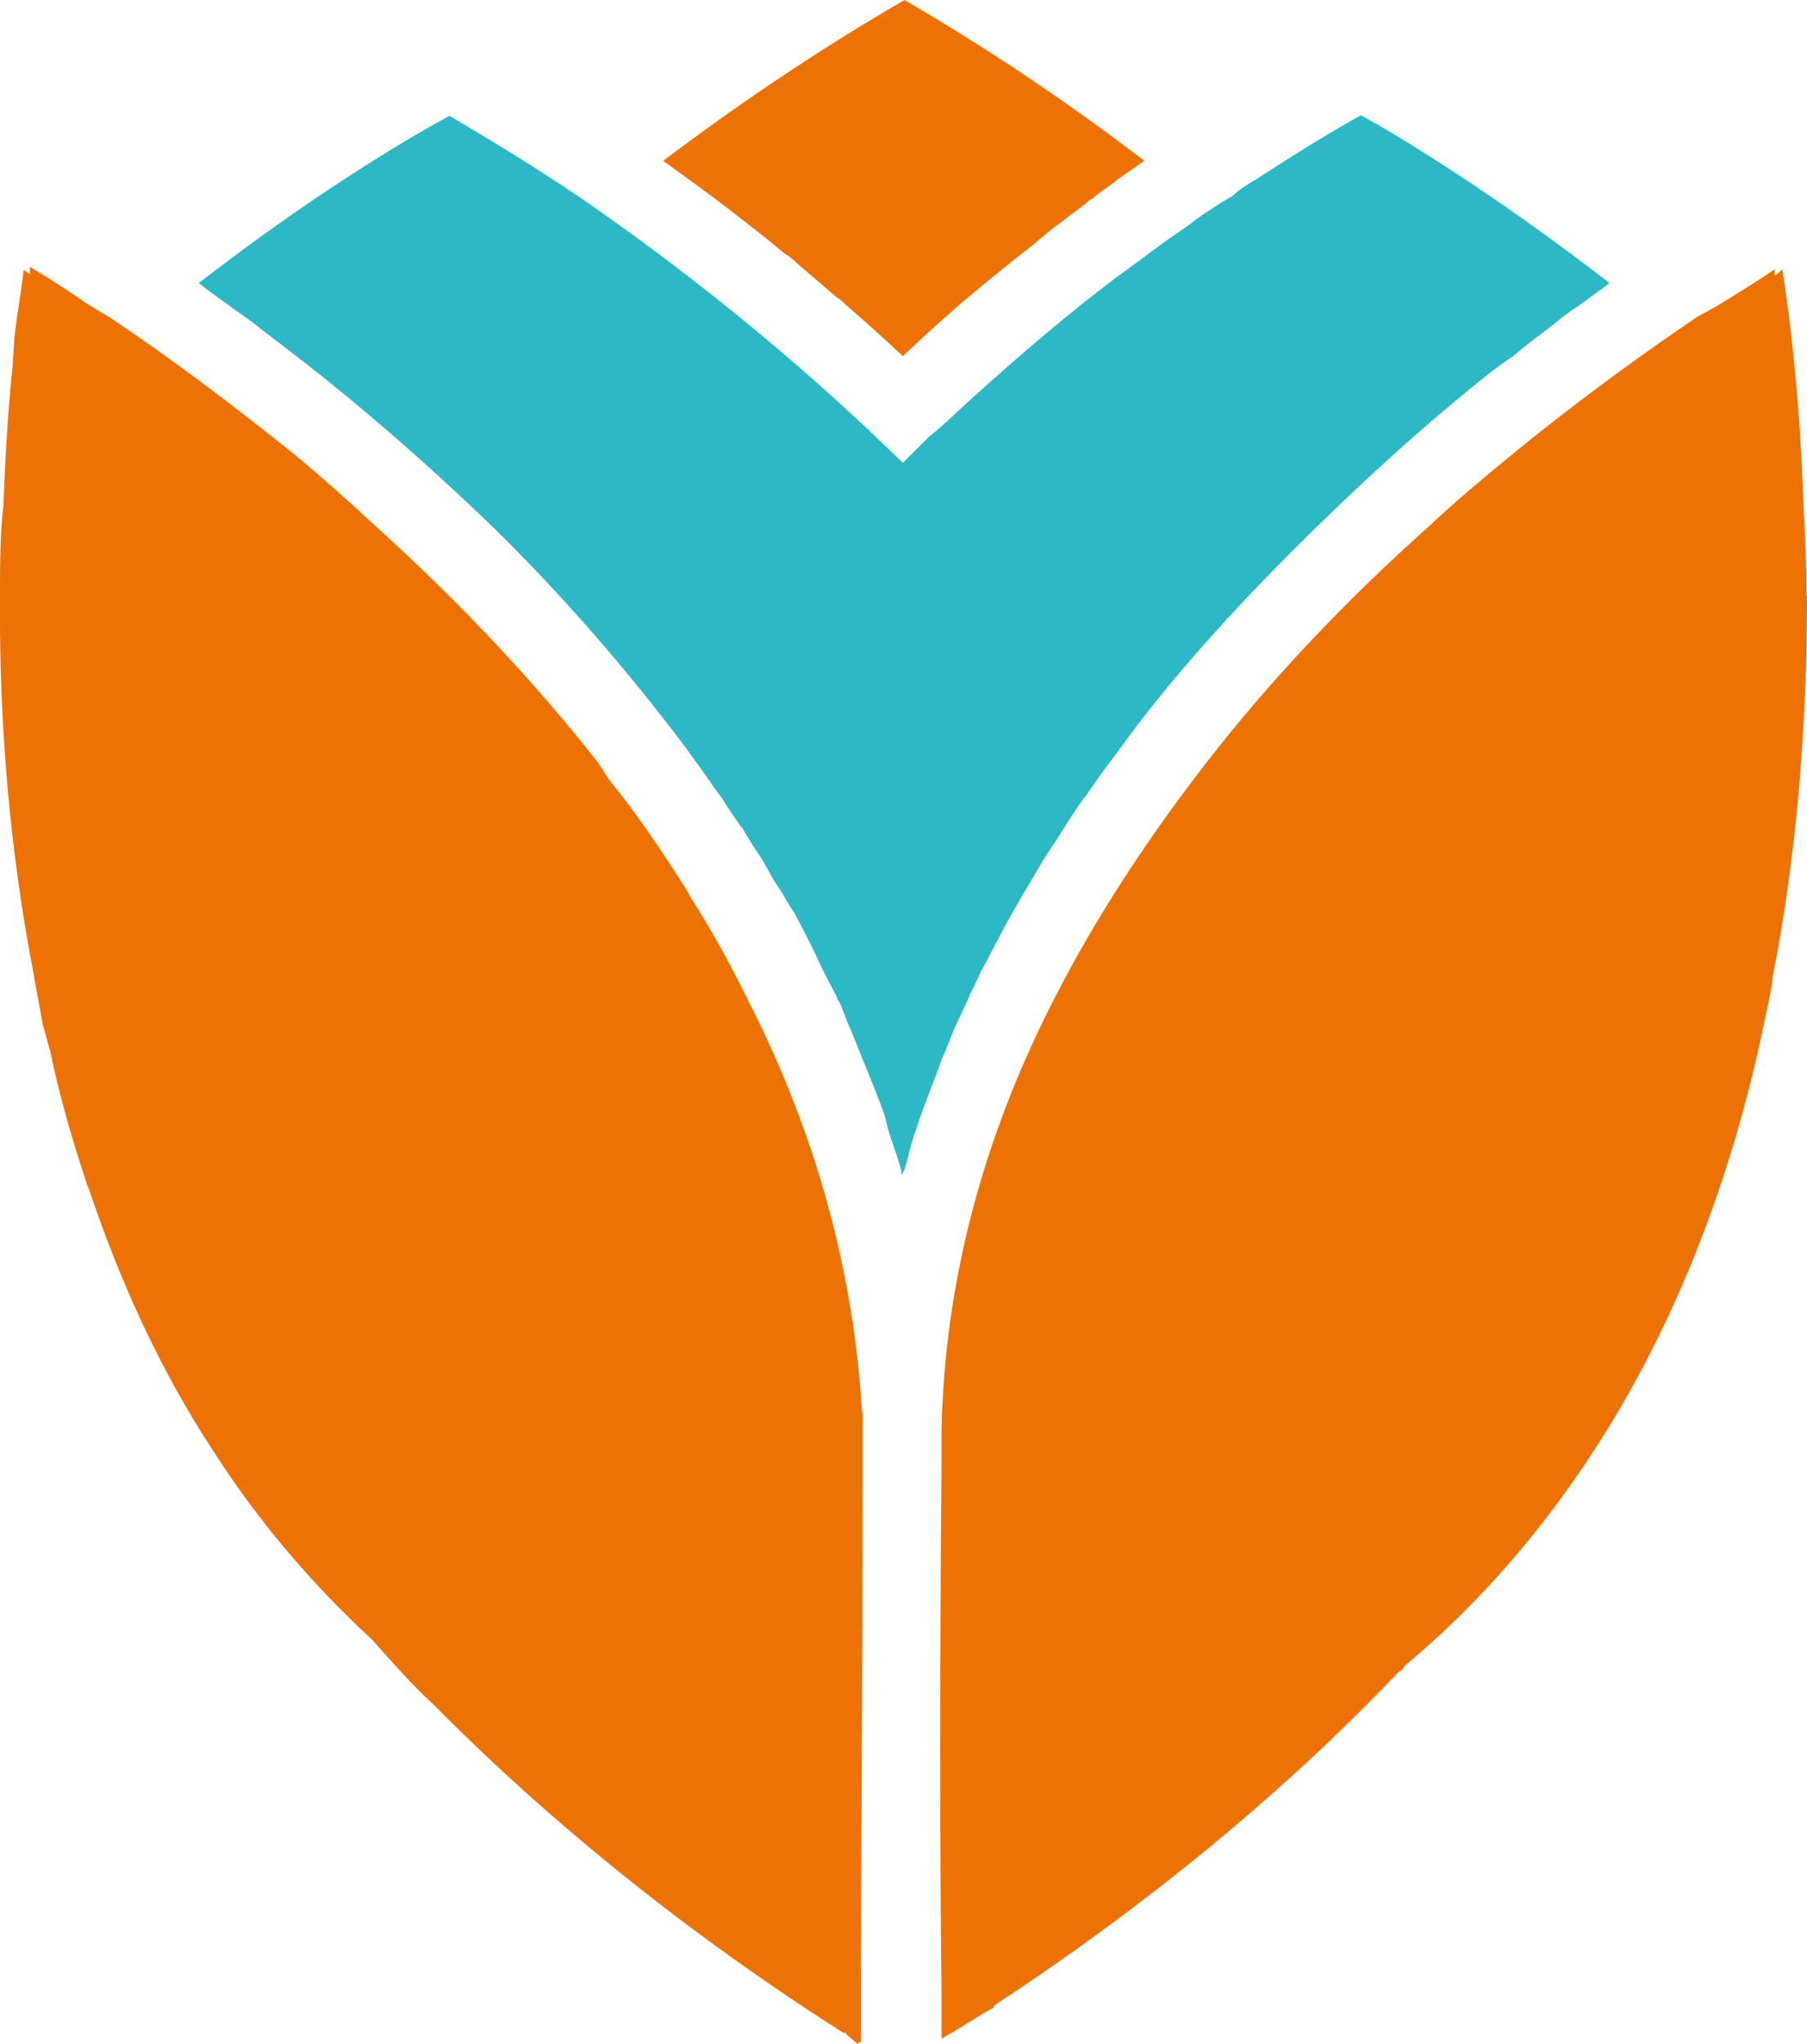
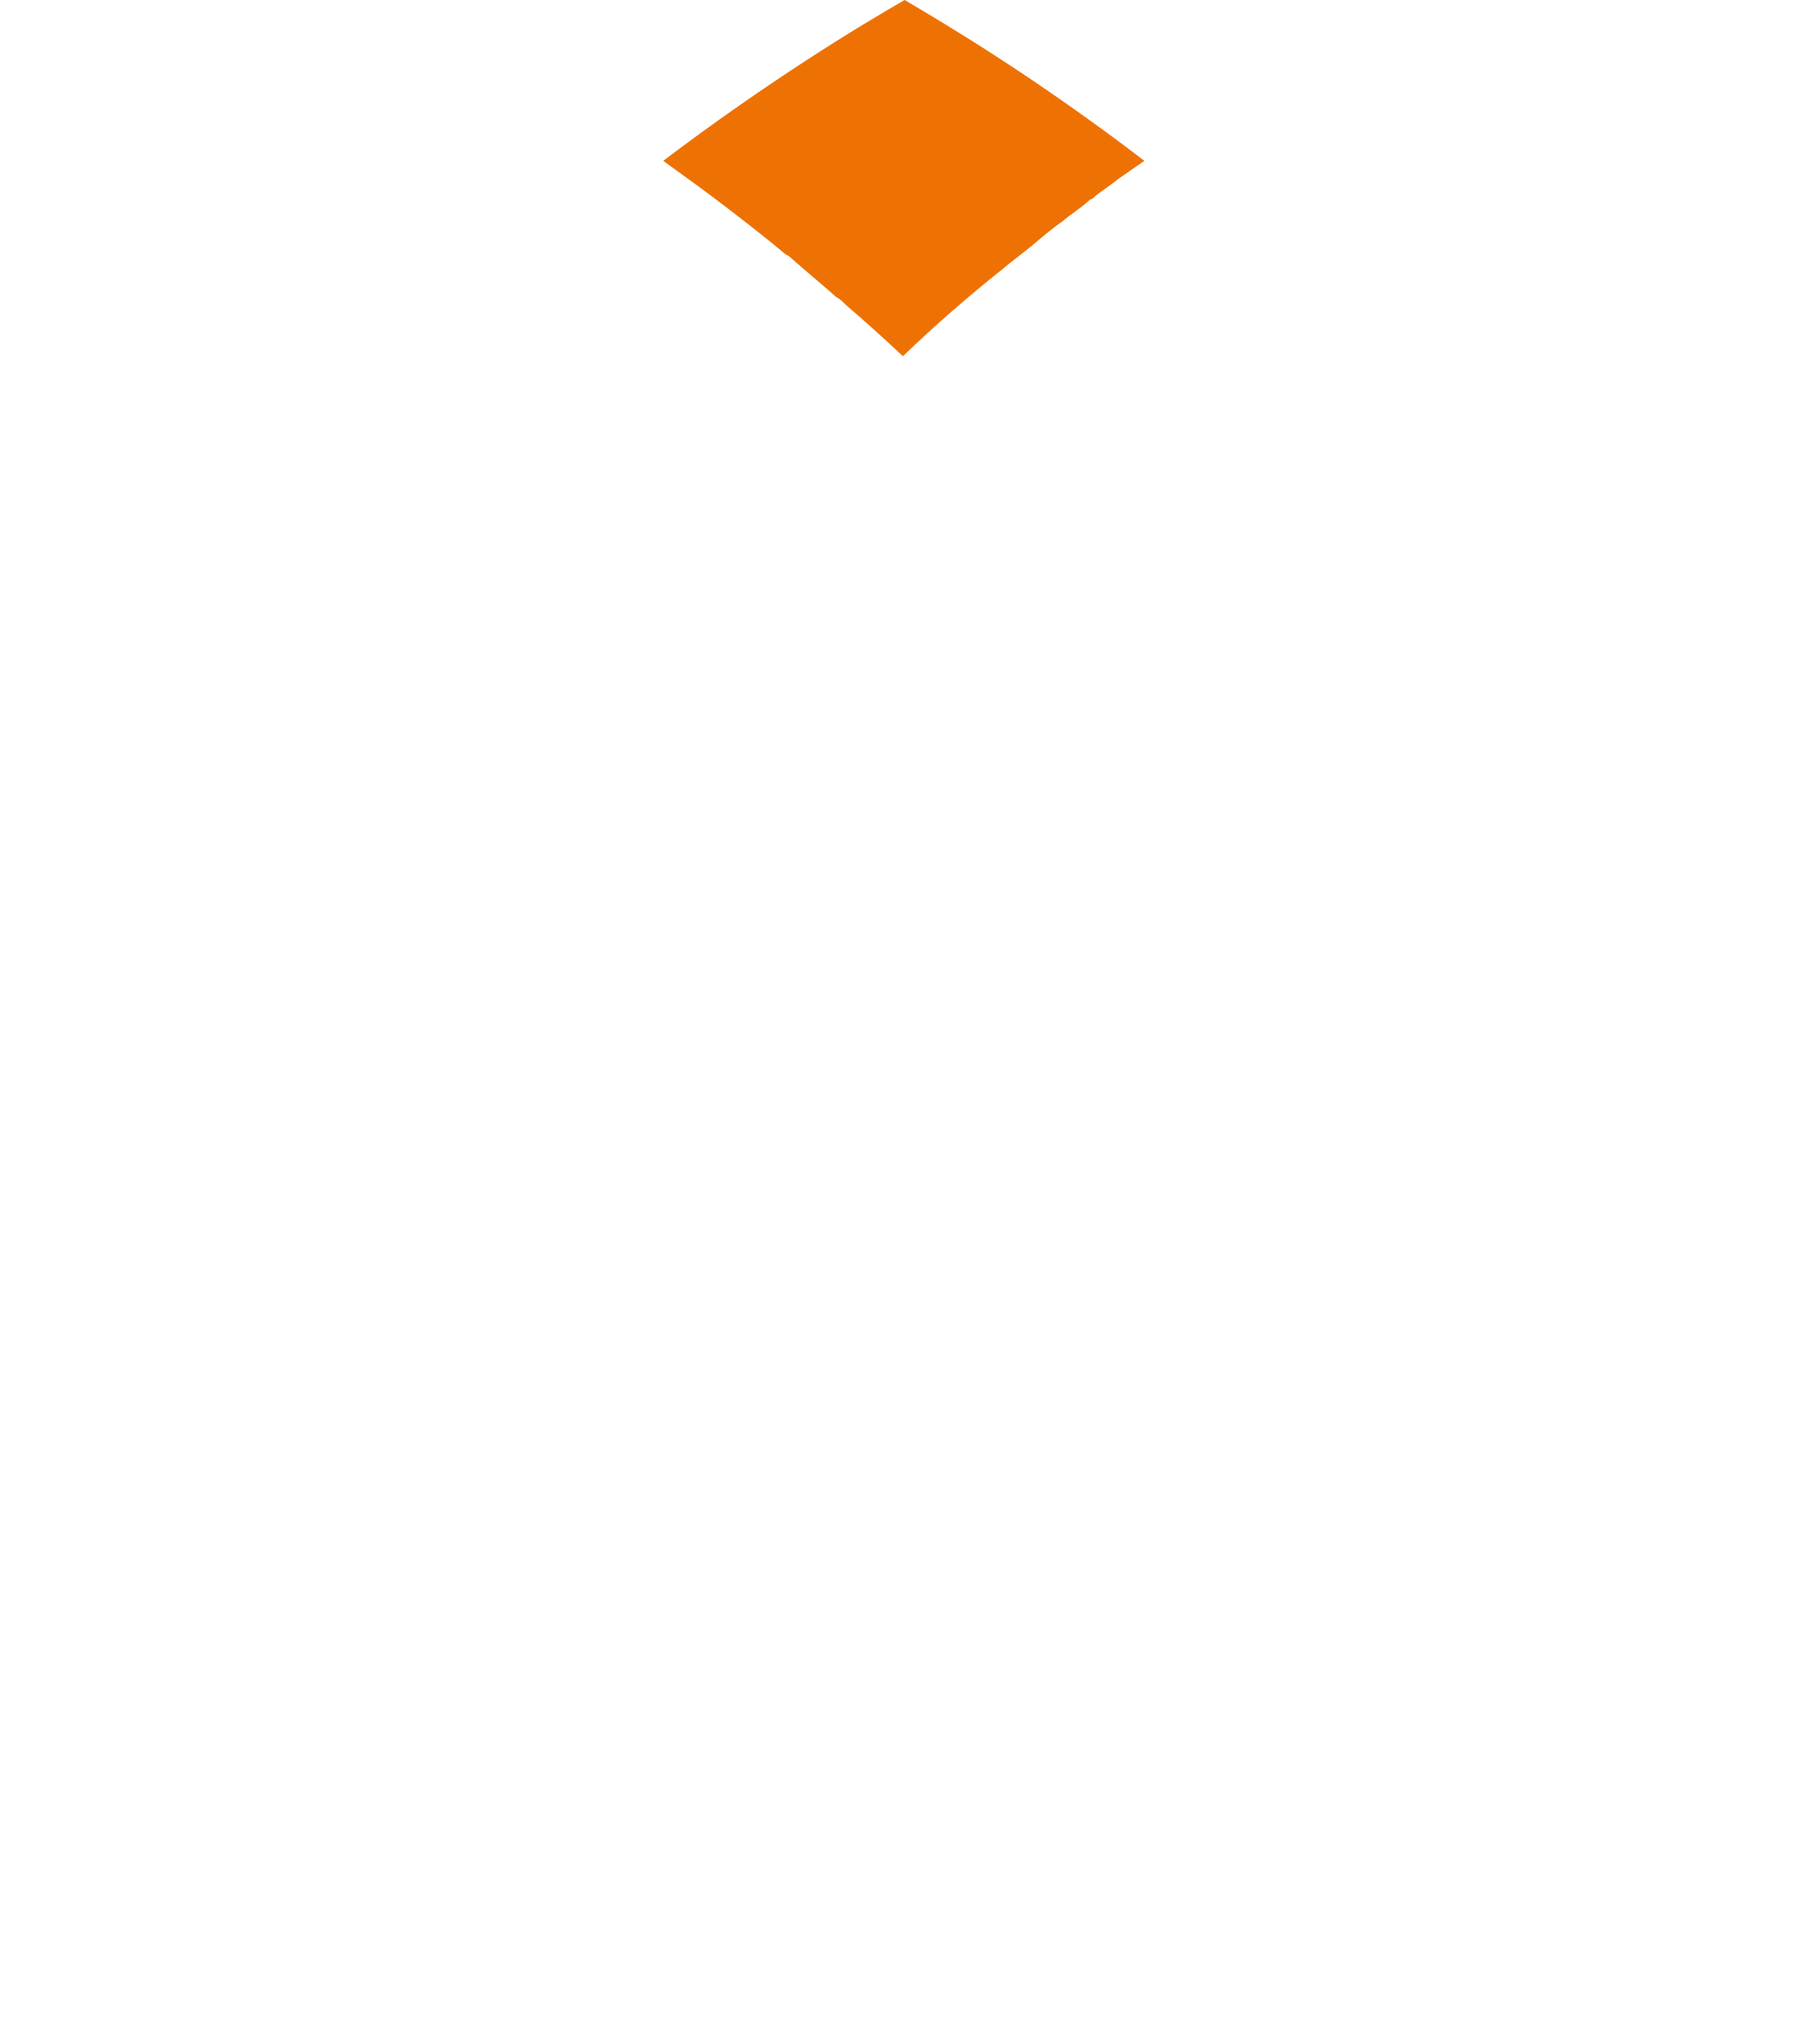
<svg xmlns="http://www.w3.org/2000/svg" id="Laag_2" viewBox="0 0 31.36 35.46">
  <g id="Laag_1-2">
    <path d="M19.86,2.79c-.16.11-.3.21-.46.32-.13.11-.27.19-.4.3-.03.03-.05.05-.08.05-.13.13-.32.24-.48.38-.19.13-.35.27-.54.43-.16.13-.35.27-.54.43-.54.43-1.13.94-1.69,1.48-.32-.3-.64-.59-.99-.89-.05-.05-.11-.11-.16-.13-.27-.24-.54-.46-.81-.7-.03-.03-.05-.03-.08-.05-.32-.27-.67-.54-1.02-.81-.35-.27-.73-.54-1.1-.81,1.85-1.4,3.44-2.36,4.19-2.79.64.38,2.2,1.29,4.16,2.79Z" style="fill:#ee7203;" />
-     <path d="M27.92,4.92c-.13.11-.3.21-.43.32-.16.11-.32.21-.48.35-.24.19-.51.38-.75.59-.32.21-.62.46-.91.7-.91.75-1.75,1.53-2.55,2.31-1.07,1.05-2.07,2.12-2.93,3.22-.19.24-.38.51-.56.75-.16.21-.32.43-.46.64-.11.13-.21.3-.3.43-.13.21-.27.43-.4.62-.13.21-.27.46-.4.67-.13.24-.3.51-.43.78-.11.19-.19.38-.3.56-.05.13-.13.27-.19.4,0,.03-.03.05-.03.08-.08.16-.16.35-.24.51-.08.19-.13.35-.21.51-.05.16-.13.35-.19.51s-.13.35-.19.51c-.03.08-.05.16-.08.24-.08.21-.13.46-.19.67-.03.03-.03.08-.05.11,0-.08-.03-.16-.05-.24-.05-.16-.11-.32-.16-.48-.03-.08-.05-.19-.08-.3-.05-.16-.13-.35-.19-.51-.13-.32-.27-.67-.4-.99-.08-.16-.13-.35-.21-.51l-.03-.03v-.03c-.08-.16-.16-.3-.24-.46-.16-.35-.32-.67-.51-1.02-.11-.16-.19-.32-.3-.48s-.19-.35-.3-.51c-.11-.16-.21-.32-.3-.48t-.03-.03c-.11-.16-.21-.3-.32-.48-.16-.21-.32-.46-.48-.67-.19-.27-.4-.54-.59-.78-.86-1.1-1.83-2.2-2.9-3.25-.81-.78-1.64-1.53-2.55-2.28-.46-.38-.94-.75-1.4-1.1-.16-.13-.35-.27-.54-.4-.21-.16-.43-.3-.62-.46,1.91-1.48,3.55-2.47,4.35-2.9.46.27,1.24.73,2.2,1.37,1.88,1.29,3.63,2.71,5.19,4.19l.48.46.46-.46c.27-.21.51-.46.75-.67.86-.78,1.69-1.48,2.47-2.07.16-.11.32-.24.48-.35.21-.16.4-.3.59-.43.08-.05.19-.13.27-.19.16-.13.35-.24.51-.35l.19-.11c.11-.11.24-.19.38-.27.86-.56,1.5-.94,1.85-1.13.64.35,2.28,1.34,4.3,2.9Z" style="fill:#2db8c5;" />
-     <path d="M31.36,10.34c0,2.34-.19,4.54-.59,6.58-.03.3-.11.59-.16.86-.59,2.82-1.59,5.29-2.93,7.36-.94,1.45-2.04,2.71-3.3,3.76-.03.05-.05.08-.11.11-2.53,2.66-5.24,4.62-7.01,5.78l-.03.05c-.3.16-.56.35-.81.48-.03.03-.05.03-.08.05v-.83c-.03-2.58-.03-5.59,0-9.13v-.59c.05-2.53.7-5.05,1.96-7.5.7-1.37,1.59-2.74,2.63-4.08,1.1-1.42,2.39-2.79,3.87-4.11.46-.43.91-.81,1.4-1.21,1.34-1.1,2.5-1.91,3.25-2.42l.38-.21c.38-.24.7-.43.97-.62v.11c.05-.03.11-.08.13-.11.05.32.11.73.16,1.18l.05.48c.08.78.13,1.61.16,2.47.03.51.05,1.02.05,1.53Z" style="fill:#ee7203;" />
-     <path d="M14.97,24.5v.91c0,3.84-.03,7.07-.03,9.78v.24h-.03s-.03.03-.03.03c-.05-.05-.16-.13-.21-.19h-.03c-1.53-.97-4.35-2.9-7.12-5.7-.38-.35-.73-.75-1.07-1.13-1.05-.97-1.99-2.07-2.79-3.33-.86-1.32-1.56-2.82-2.12-4.49-.03-.05-.03-.08-.05-.13-.24-.73-.46-1.48-.62-2.26-.05-.16-.08-.3-.13-.46-.05-.3-.11-.59-.16-.89C.19,14.86-.02,12.65,0,10.34,0,9.81,0,9.27.06,8.76c.03-.83.08-1.67.16-2.42l.03-.48c.05-.46.13-.86.16-1.18.03.03.08.05.11.08v-.13c.27.16.62.38.99.64l.4.24c1.05.7,2.15,1.53,3.22,2.39.48.4.94.81,1.37,1.21,1.48,1.34,2.77,2.71,3.87,4.11.08.11.13.21.21.32.46.56.86,1.16,1.24,1.75.05.08.11.16.16.27.38.59.7,1.18.99,1.77,1.21,2.36,1.85,4.78,1.99,7.17Z" style="fill:#ee7203;" />
  </g>
</svg>